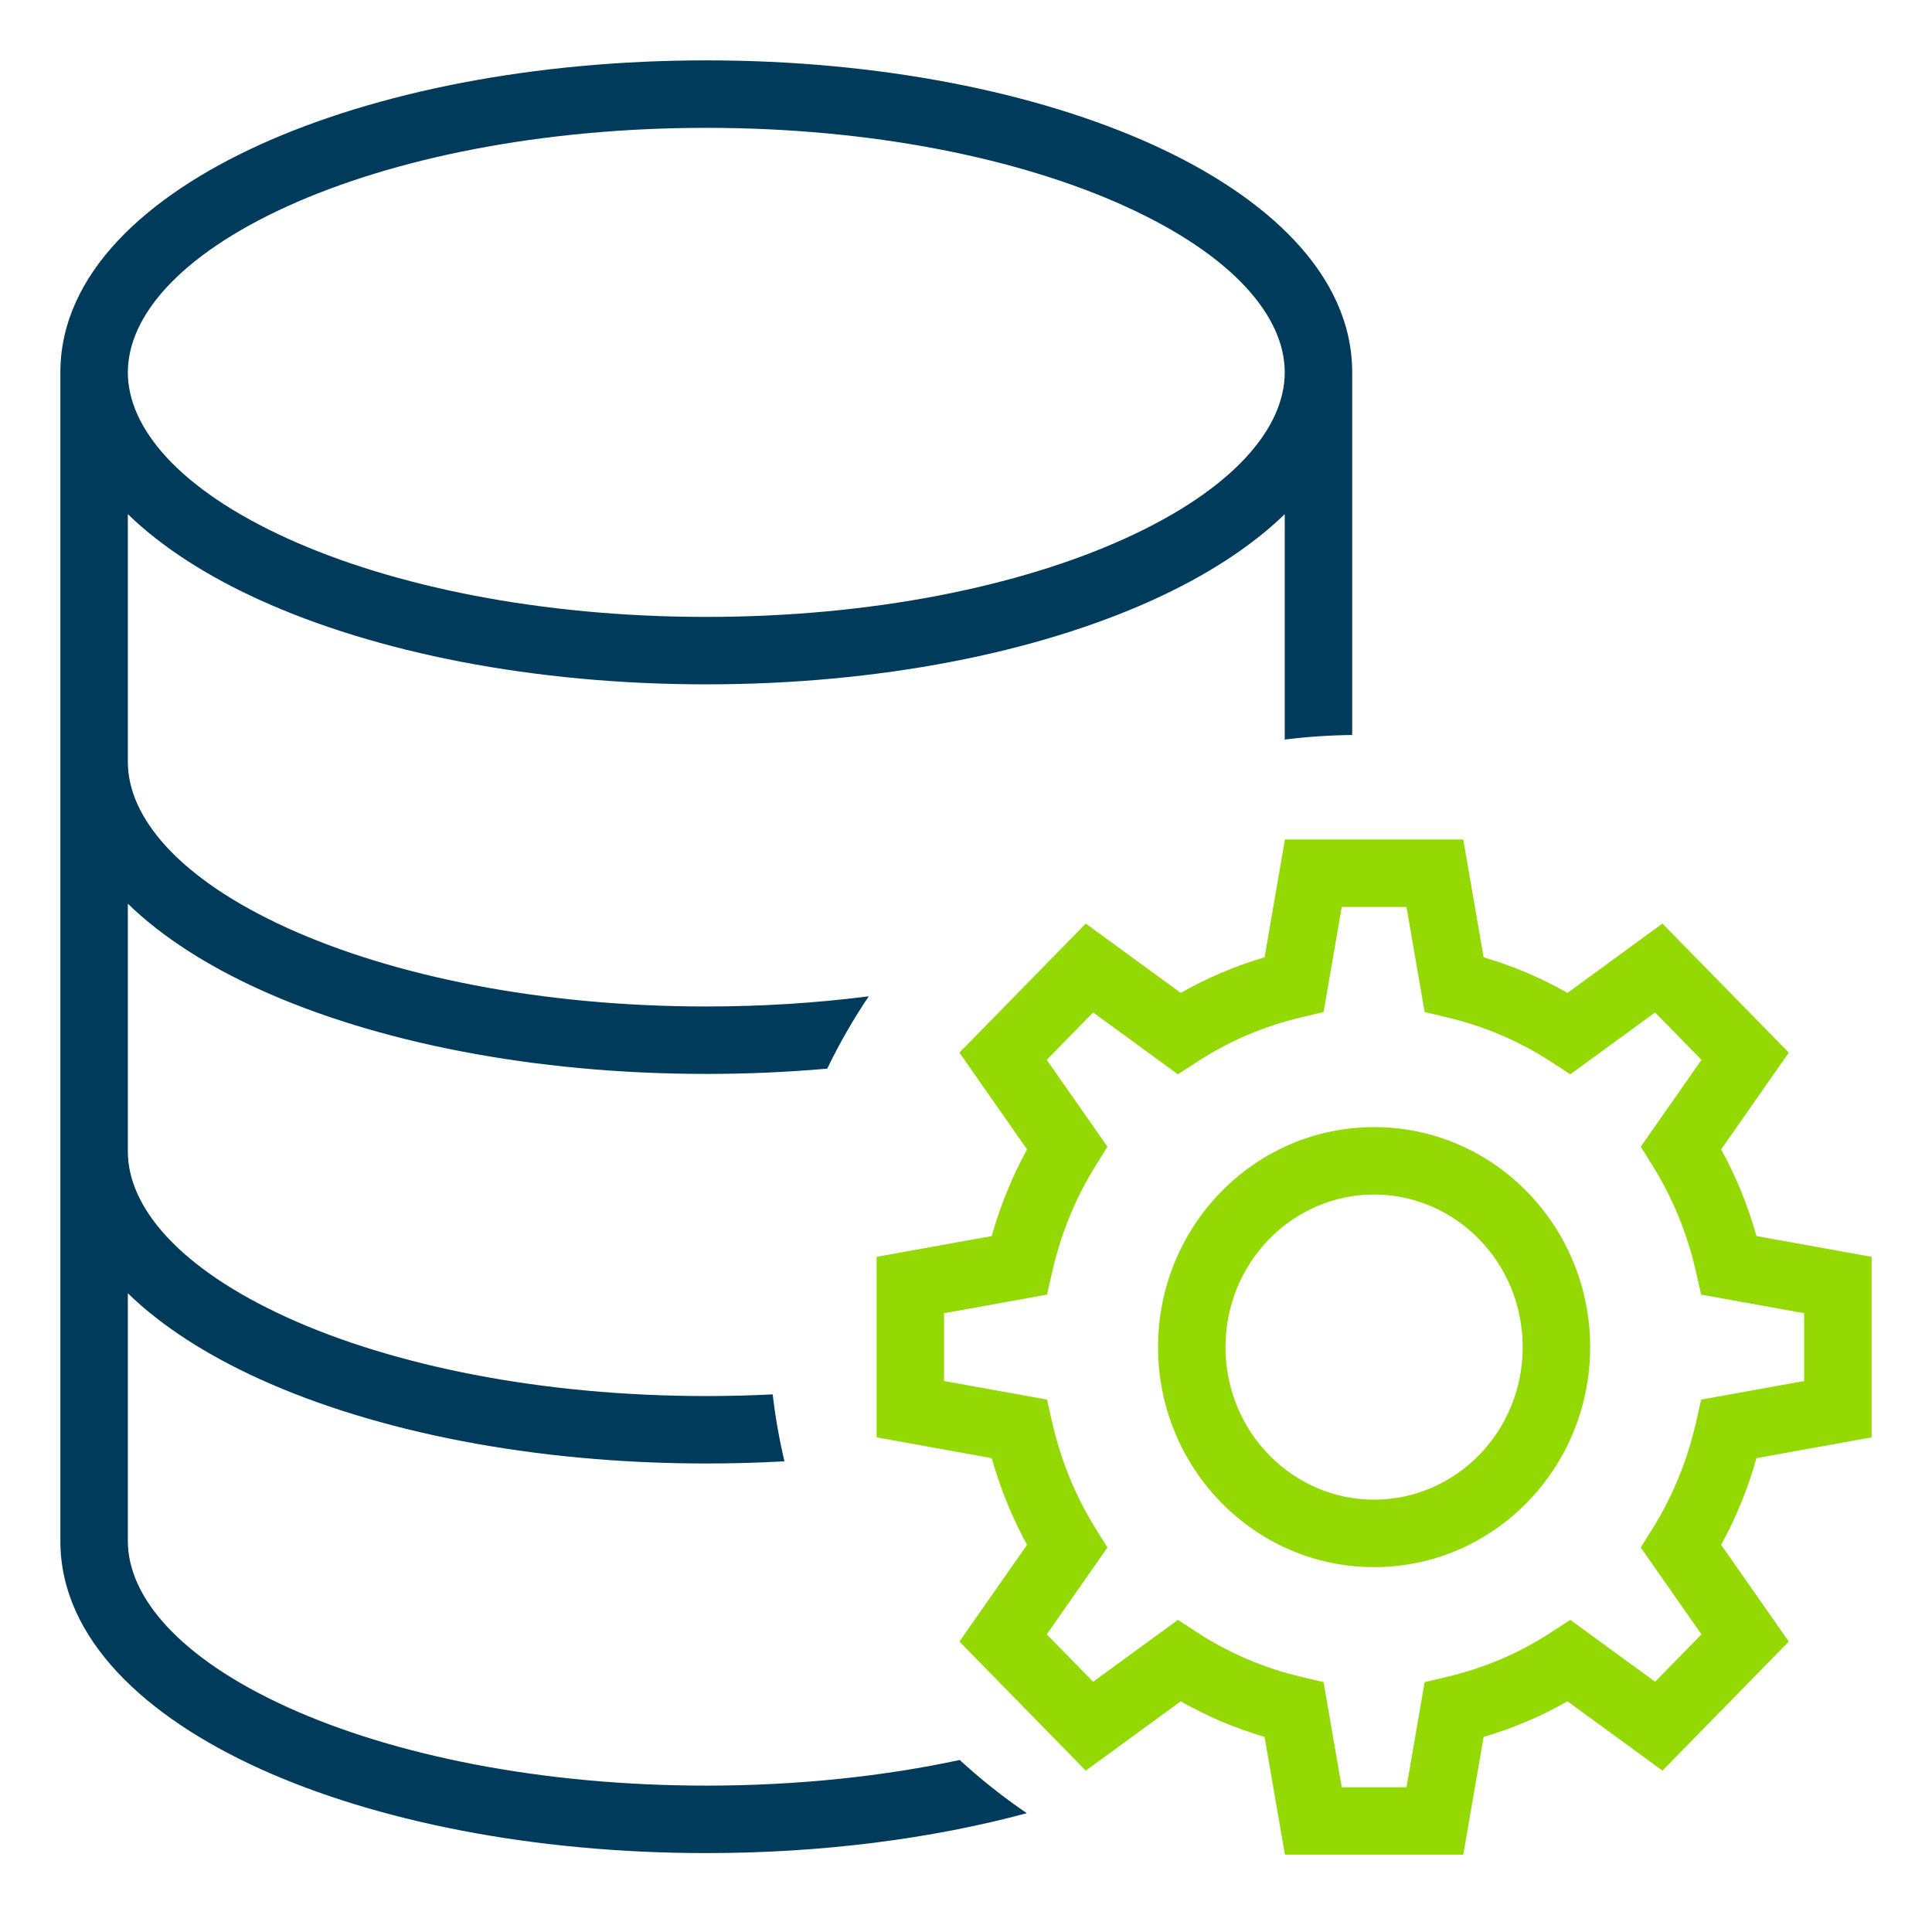
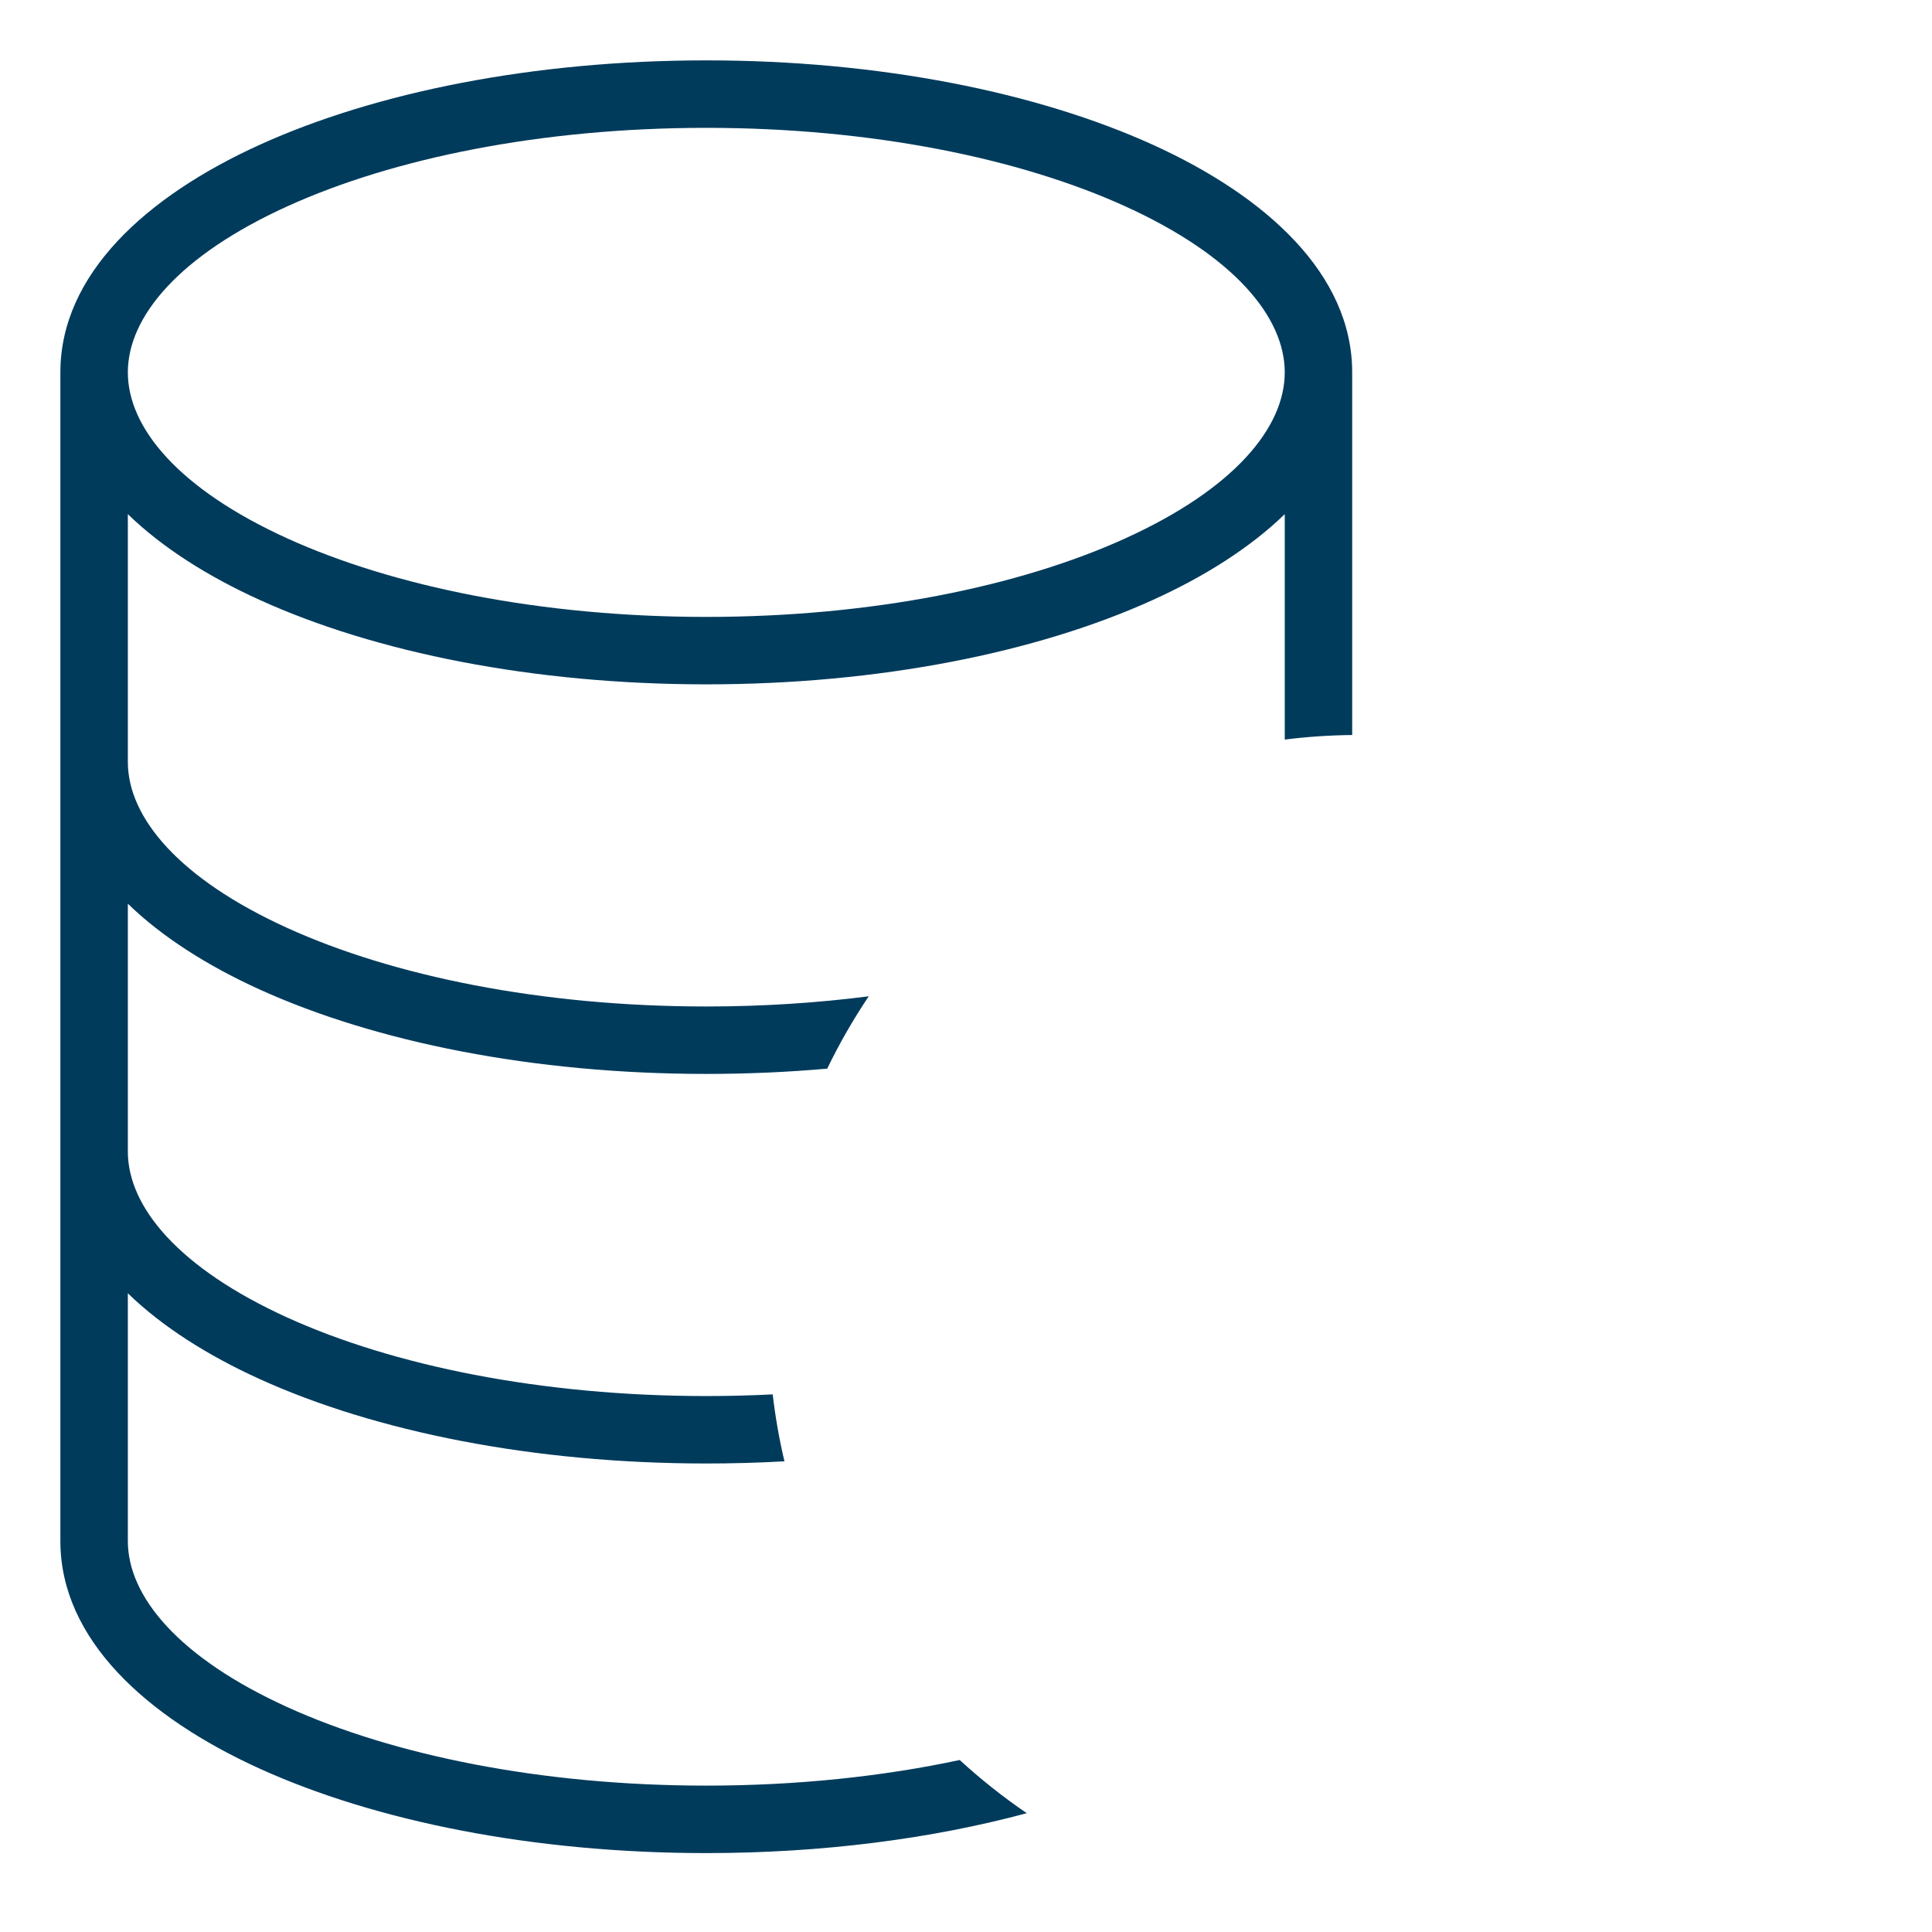
<svg xmlns="http://www.w3.org/2000/svg" width="64" height="64" viewBox="0 0 64 64" fill="none">
  <path fill-rule="evenodd" clip-rule="evenodd" d="M8.595 4.8C12.44 3.052 17.675 2 23.397 2C29.119 2 34.353 3.052 38.199 4.8C41.944 6.502 44.793 9.082 44.793 12.335V24.348C44.037 24.356 43.292 24.407 42.559 24.499V17.032C41.411 18.146 39.897 19.099 38.199 19.87C34.353 21.619 29.119 22.67 23.397 22.67C17.675 22.67 12.44 21.619 8.595 19.87C6.897 19.099 5.382 18.146 4.235 17.032V25.24C4.235 27.078 5.925 29.107 9.519 30.741C13.014 32.329 17.919 33.341 23.397 33.341C25.269 33.341 27.074 33.223 28.778 33.004C28.266 33.766 27.805 34.567 27.403 35.4C26.103 35.515 24.764 35.575 23.397 35.575C17.675 35.575 12.441 34.523 8.595 32.775C6.897 32.003 5.382 31.051 4.235 29.937V38.145C4.235 39.983 5.925 42.012 9.519 43.646C13.014 45.234 17.919 46.246 23.397 46.246C24.141 46.246 24.875 46.227 25.597 46.191C25.684 46.944 25.815 47.684 25.986 48.408C25.137 48.456 24.272 48.48 23.397 48.48C17.675 48.48 12.441 47.428 8.595 45.68C6.897 44.908 5.382 43.956 4.235 42.842V51.05C4.235 52.888 5.925 54.917 9.519 56.551C13.014 58.139 17.919 59.151 23.397 59.151C26.416 59.151 29.261 58.844 31.792 58.302C32.487 58.941 33.23 59.53 34.013 60.064C30.878 60.909 27.248 61.386 23.397 61.386C17.675 61.386 12.441 60.333 8.595 58.585C4.85 56.883 2 54.303 2 51.05V12.335C2 9.082 4.85 6.502 8.595 4.8ZM37.274 6.834C40.869 8.468 42.559 10.497 42.559 12.335C42.559 14.173 40.869 16.202 37.274 17.836C33.78 19.424 28.875 20.436 23.397 20.436C17.919 20.436 13.013 19.424 9.519 17.836C5.925 16.202 4.235 14.173 4.235 12.335C4.235 10.497 5.925 8.468 9.519 6.834C13.013 5.246 17.919 4.235 23.397 4.235C28.875 4.235 33.78 5.246 37.274 6.834Z" fill="#003B5C" />
-   <path fill-rule="evenodd" clip-rule="evenodd" d="M42.565 27.81H48.473L49.147 31.712C50.123 31.999 51.05 32.392 51.926 32.89L55.071 30.594L59.257 34.87L57.016 38.075C57.513 38.98 57.903 39.938 58.186 40.946L62 41.634V47.615L58.186 48.303C57.903 49.311 57.513 50.269 57.016 51.174L59.257 54.379L55.071 58.655L51.926 56.359C51.05 56.857 50.123 57.25 49.147 57.537L48.473 61.439H42.565L41.891 57.537C40.916 57.25 39.989 56.857 39.113 56.359L35.967 58.655L31.782 54.379L34.022 51.174C33.526 50.269 33.136 49.311 32.852 48.303L29.039 47.615V41.634L32.852 40.946C33.136 39.938 33.526 38.98 34.022 38.075L31.782 34.87L35.967 30.594L39.113 32.89C39.989 32.392 40.916 31.999 41.891 31.712L42.565 27.81ZM44.447 30.045L43.846 33.526L43.127 33.696C41.873 33.991 40.721 34.482 39.665 35.169L39.02 35.589L36.212 33.539L34.675 35.109L36.686 37.985L36.296 38.612C35.623 39.693 35.139 40.875 34.848 42.164L34.685 42.886L31.273 43.502V45.748L34.685 46.363L34.848 47.085C35.139 48.374 35.623 49.556 36.296 50.638L36.686 51.264L34.675 54.14L36.212 55.71L39.02 53.661L39.665 54.08C40.721 54.767 41.873 55.258 43.127 55.553L43.846 55.723L44.447 59.204H46.592L47.193 55.723L47.912 55.553C49.166 55.258 50.318 54.767 51.373 54.08L52.019 53.661L54.827 55.71L56.363 54.14L54.352 51.264L54.742 50.638C55.416 49.556 55.899 48.374 56.19 47.085L56.353 46.363L59.765 45.748V43.502L56.353 42.886L56.19 42.164C55.899 40.875 55.416 39.693 54.742 38.612L54.352 37.985L56.363 35.109L54.827 33.539L52.019 35.589L51.373 35.169C50.318 34.482 49.166 33.991 47.912 33.696L47.193 33.526L46.592 30.045H44.447ZM45.519 39.571C42.823 39.571 40.597 41.811 40.597 44.625C40.597 47.438 42.823 49.678 45.519 49.678C48.215 49.678 50.441 47.438 50.441 44.625C50.441 41.811 48.215 39.571 45.519 39.571ZM38.362 44.625C38.362 40.622 41.544 37.337 45.519 37.337C49.494 37.337 52.676 40.622 52.676 44.625C52.676 48.627 49.494 51.913 45.519 51.913C41.544 51.913 38.362 48.627 38.362 44.625Z" fill="#95D904" />
</svg>